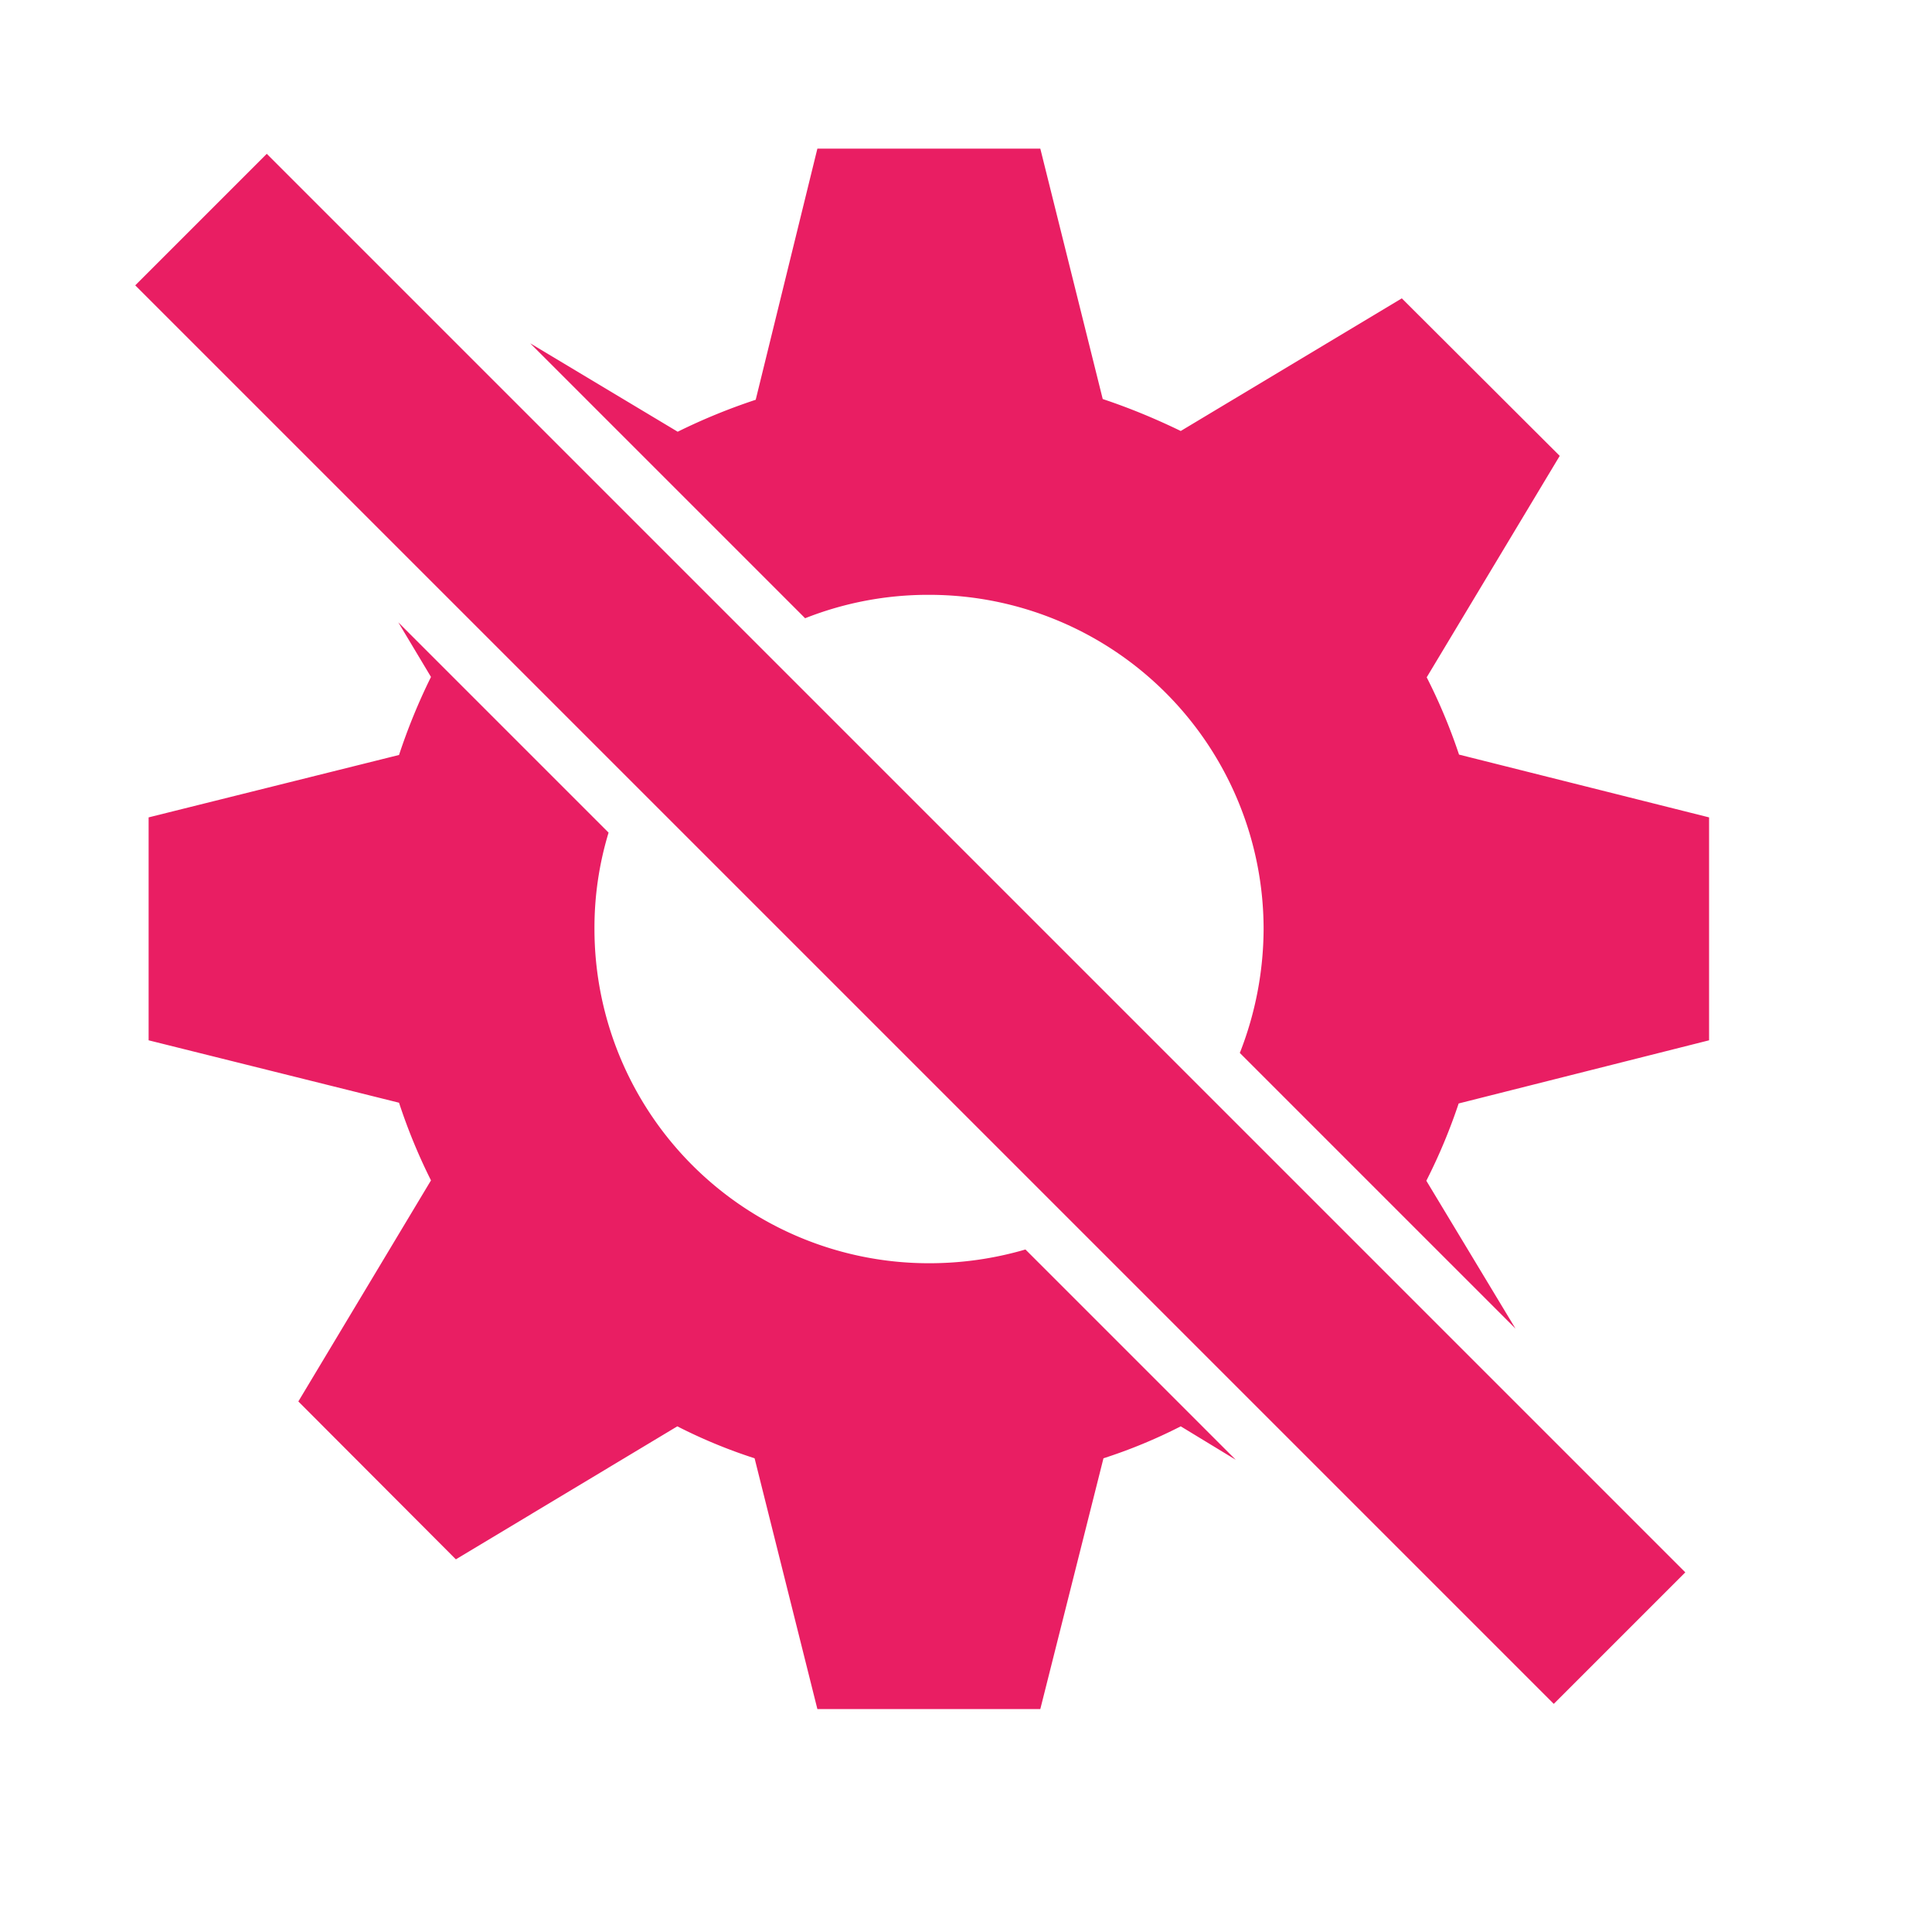
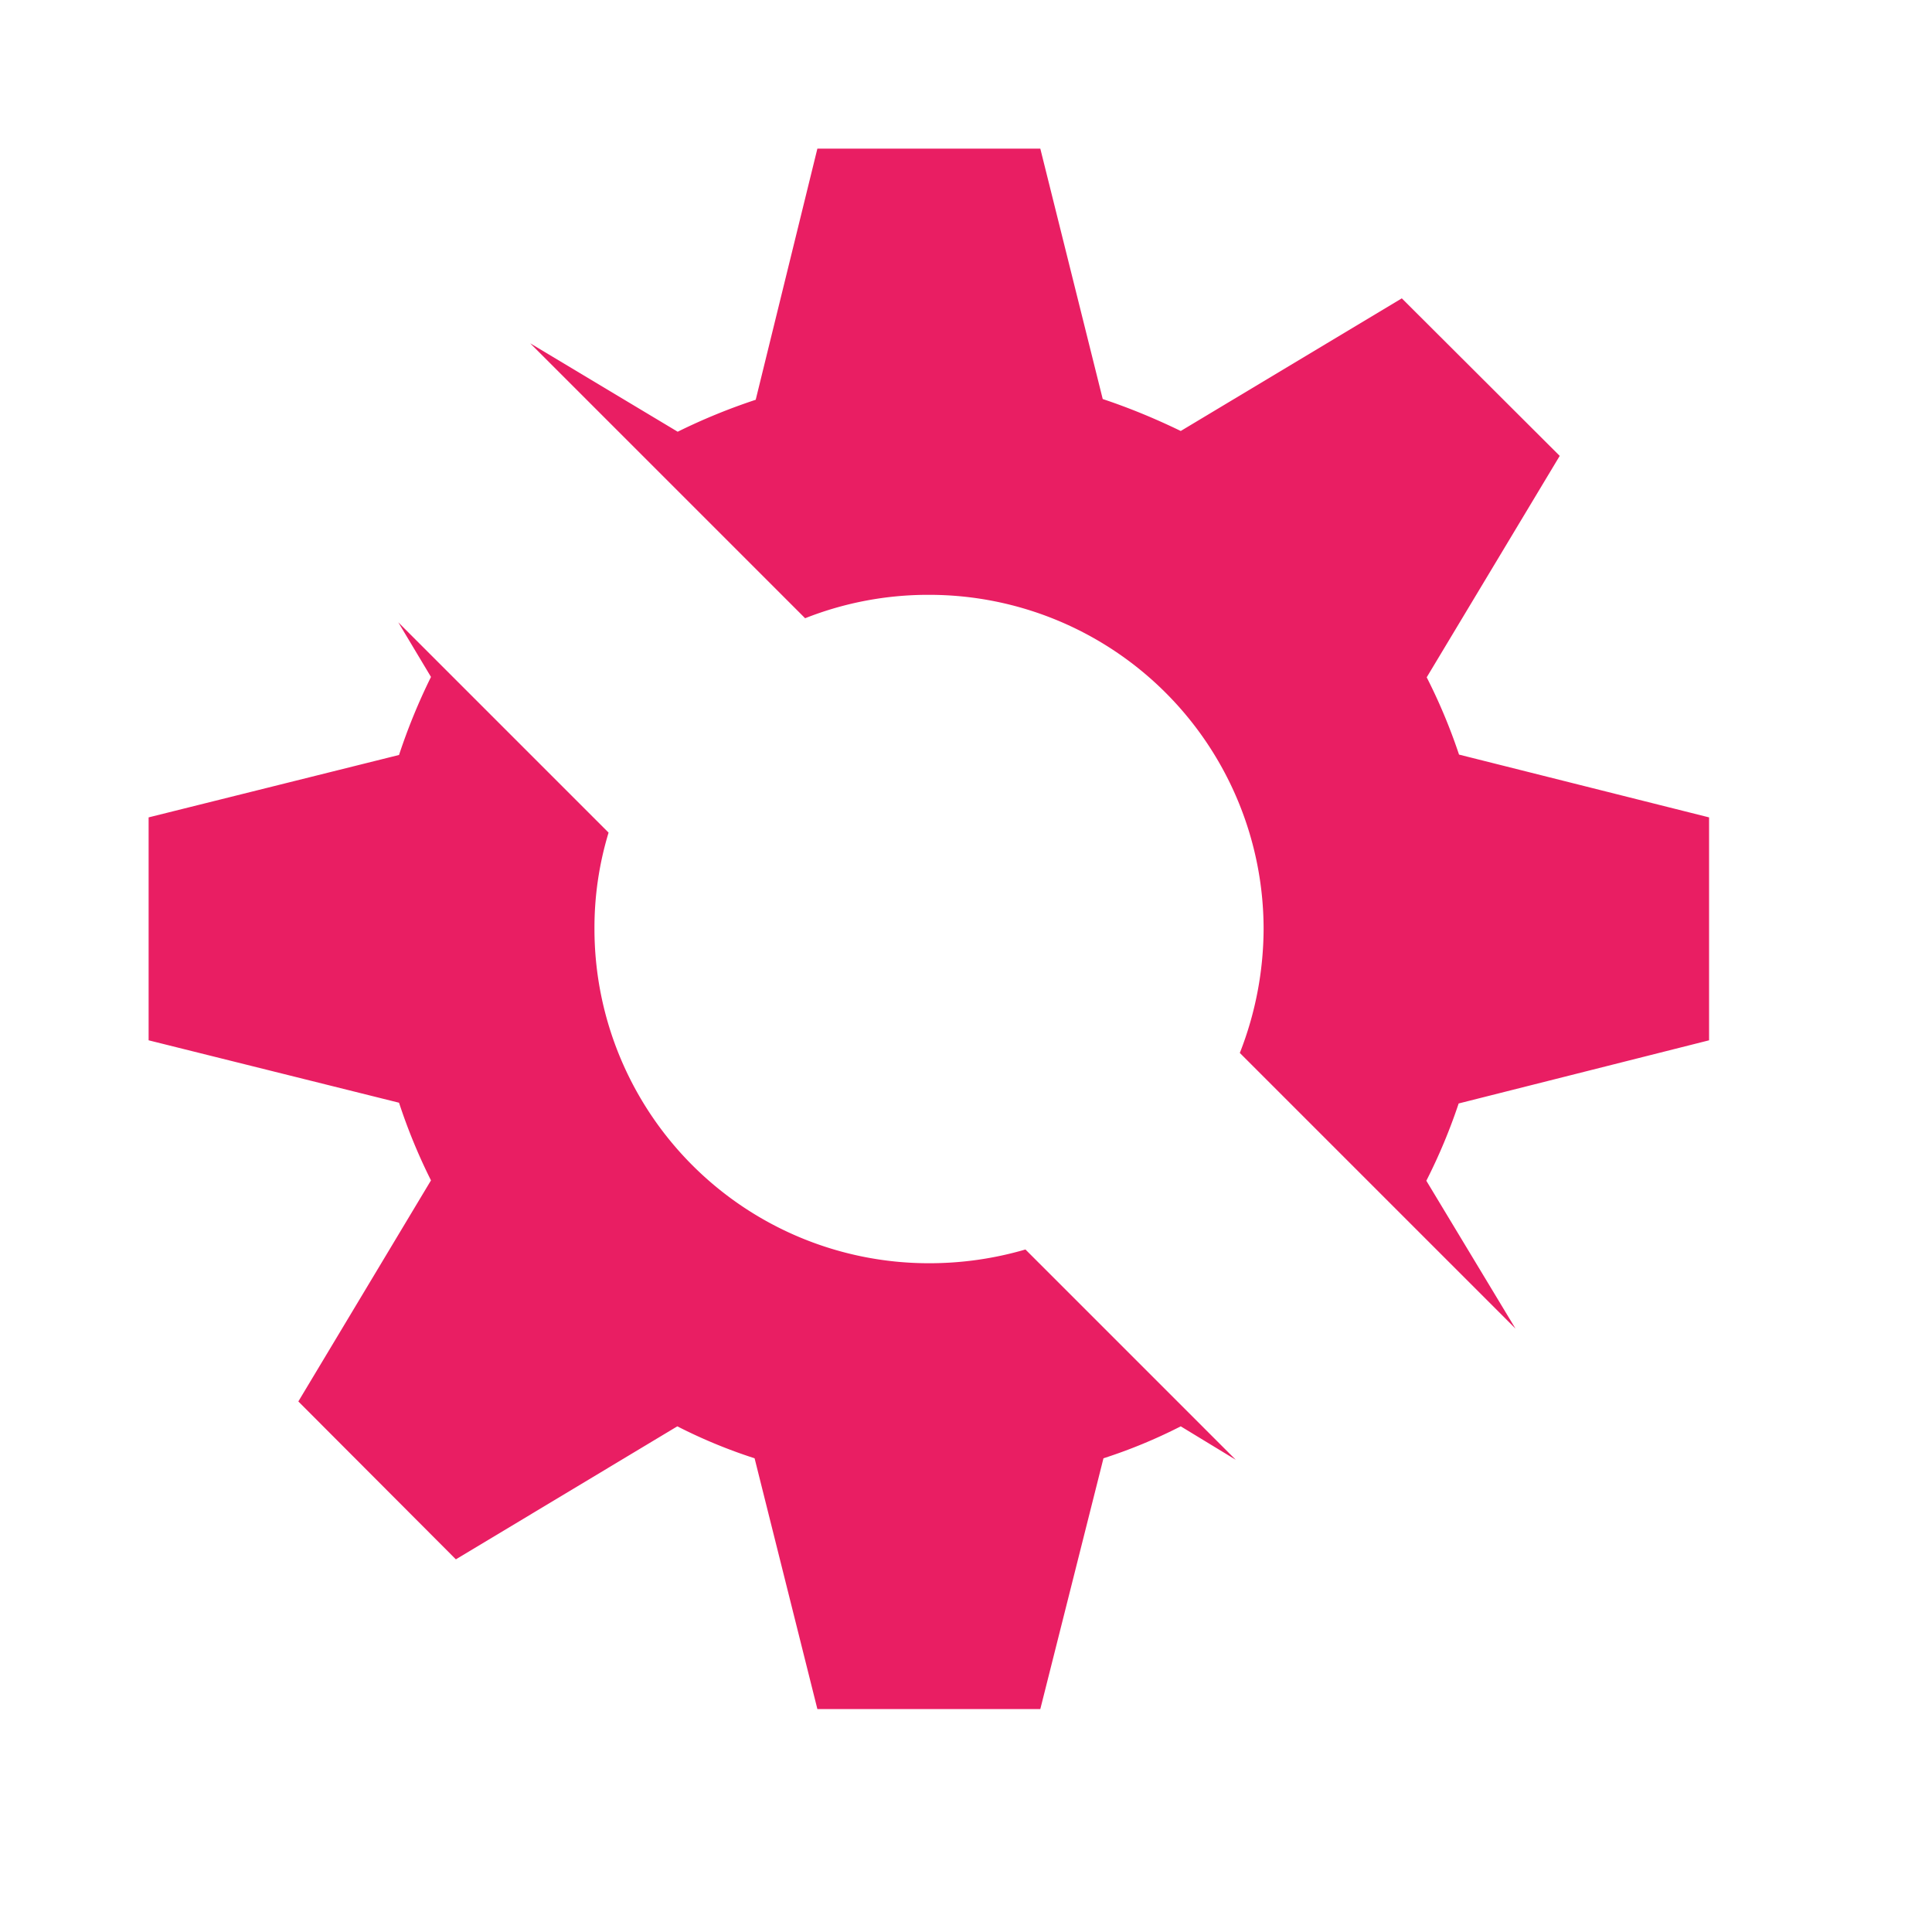
<svg xmlns="http://www.w3.org/2000/svg" width="52" height="52" stroke="none" stroke-linecap="round" stroke-linejoin="round" fill="#e91e63" fill-rule="evenodd">
  <path d="M10.74 29.68a15.3 15.3 0 0 0 .86 2.09l-3.57 5.95 4.24 4.25 5.96-3.58a14 14 0 0 0 2.08.86L22 46h6l1.7-6.75a14 14 0 0 0 2.08-.86l1.48.9-5.66-5.66A9.2 9.2 0 0 1 25 34a9 9 0 0 1-9-9 8.8 8.8 0 0 1 .38-2.59l-5.66-5.66.88 1.47a16.2 16.2 0 0 0-.86 2.1L4 22v6l6.74 1.68m28.52.02a15.2 15.2 0 0 1-.87 2.08l2.4 3.98-7.42-7.42a9.2 9.2 0 0 0 .64-3.33 9 9 0 0 0-9-9 9 9 0 0 0-3.34.63l-7.4-7.4 3.97 2.38a16.2 16.2 0 0 1 2.1-.86L22 4h6l1.68 6.74c.72.24 1.42.53 2.1.86l5.95-3.57 4.25 4.24-3.58 5.96a15.2 15.2 0 0 1 .87 2.08L46 22v6l-6.74 1.7z" />
-   <path d="M3.64 7.68l3.54-3.54 38.18 38.18-3.54 3.54z" />
</svg>